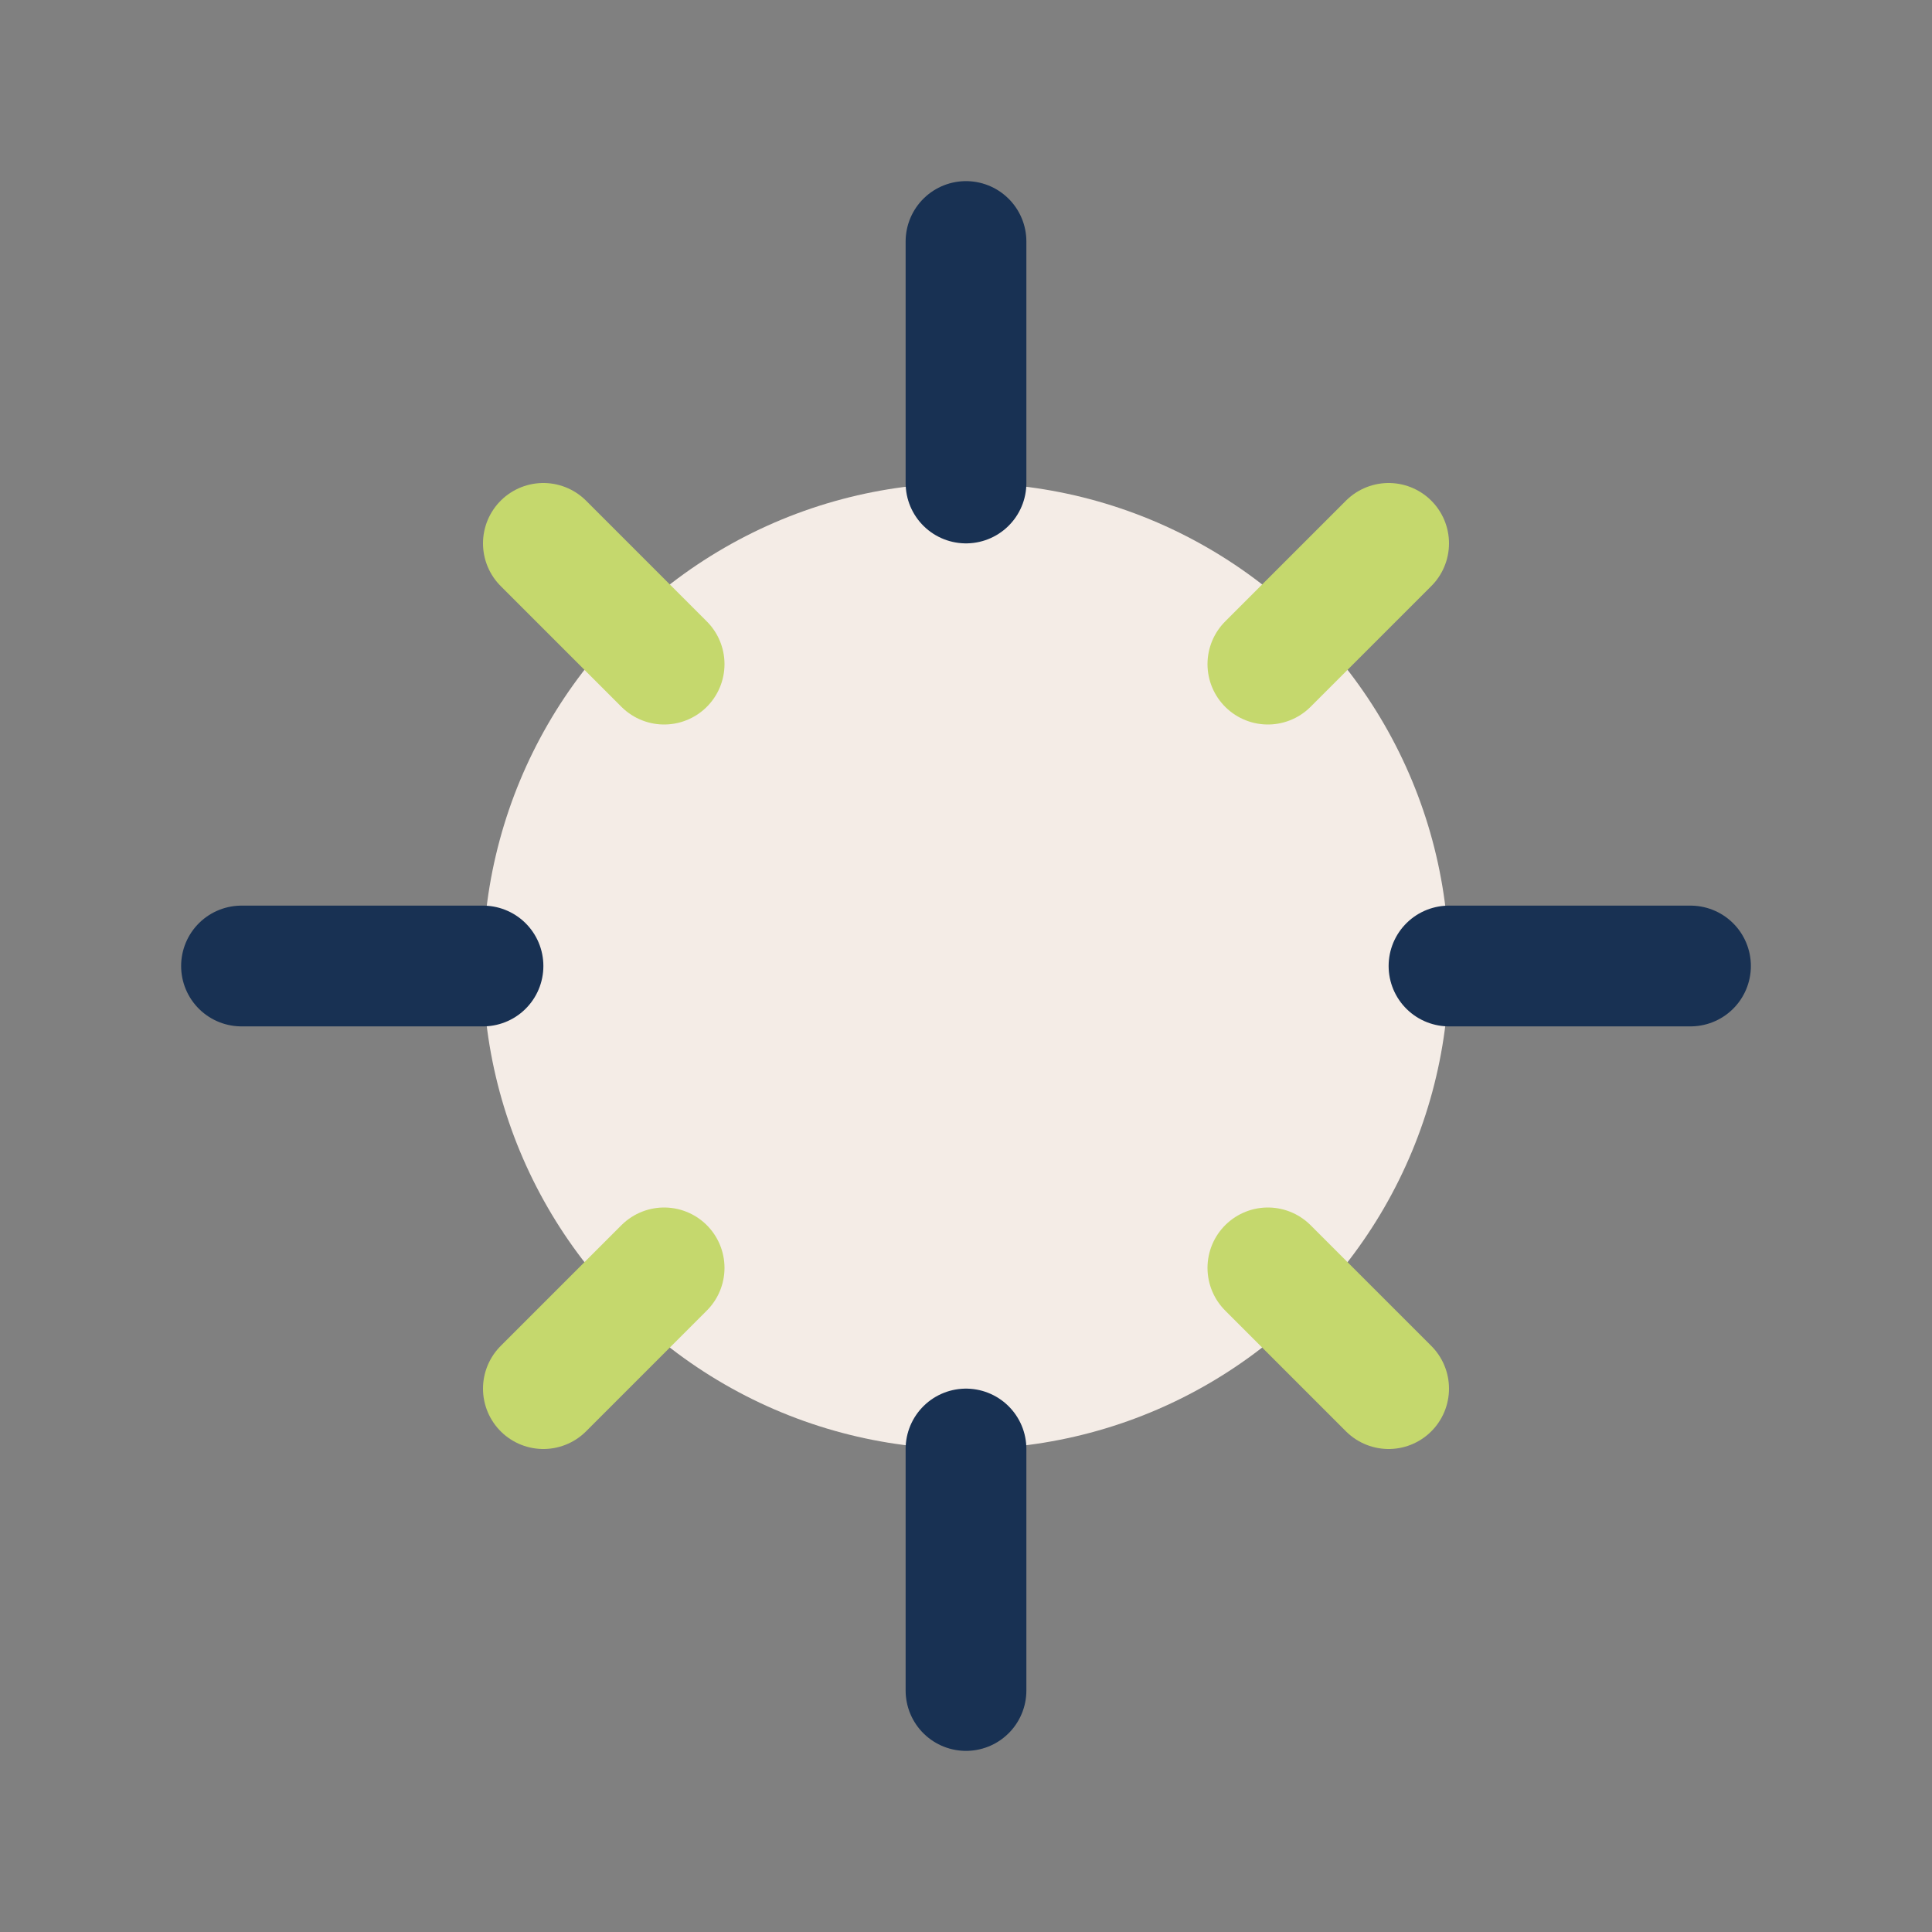
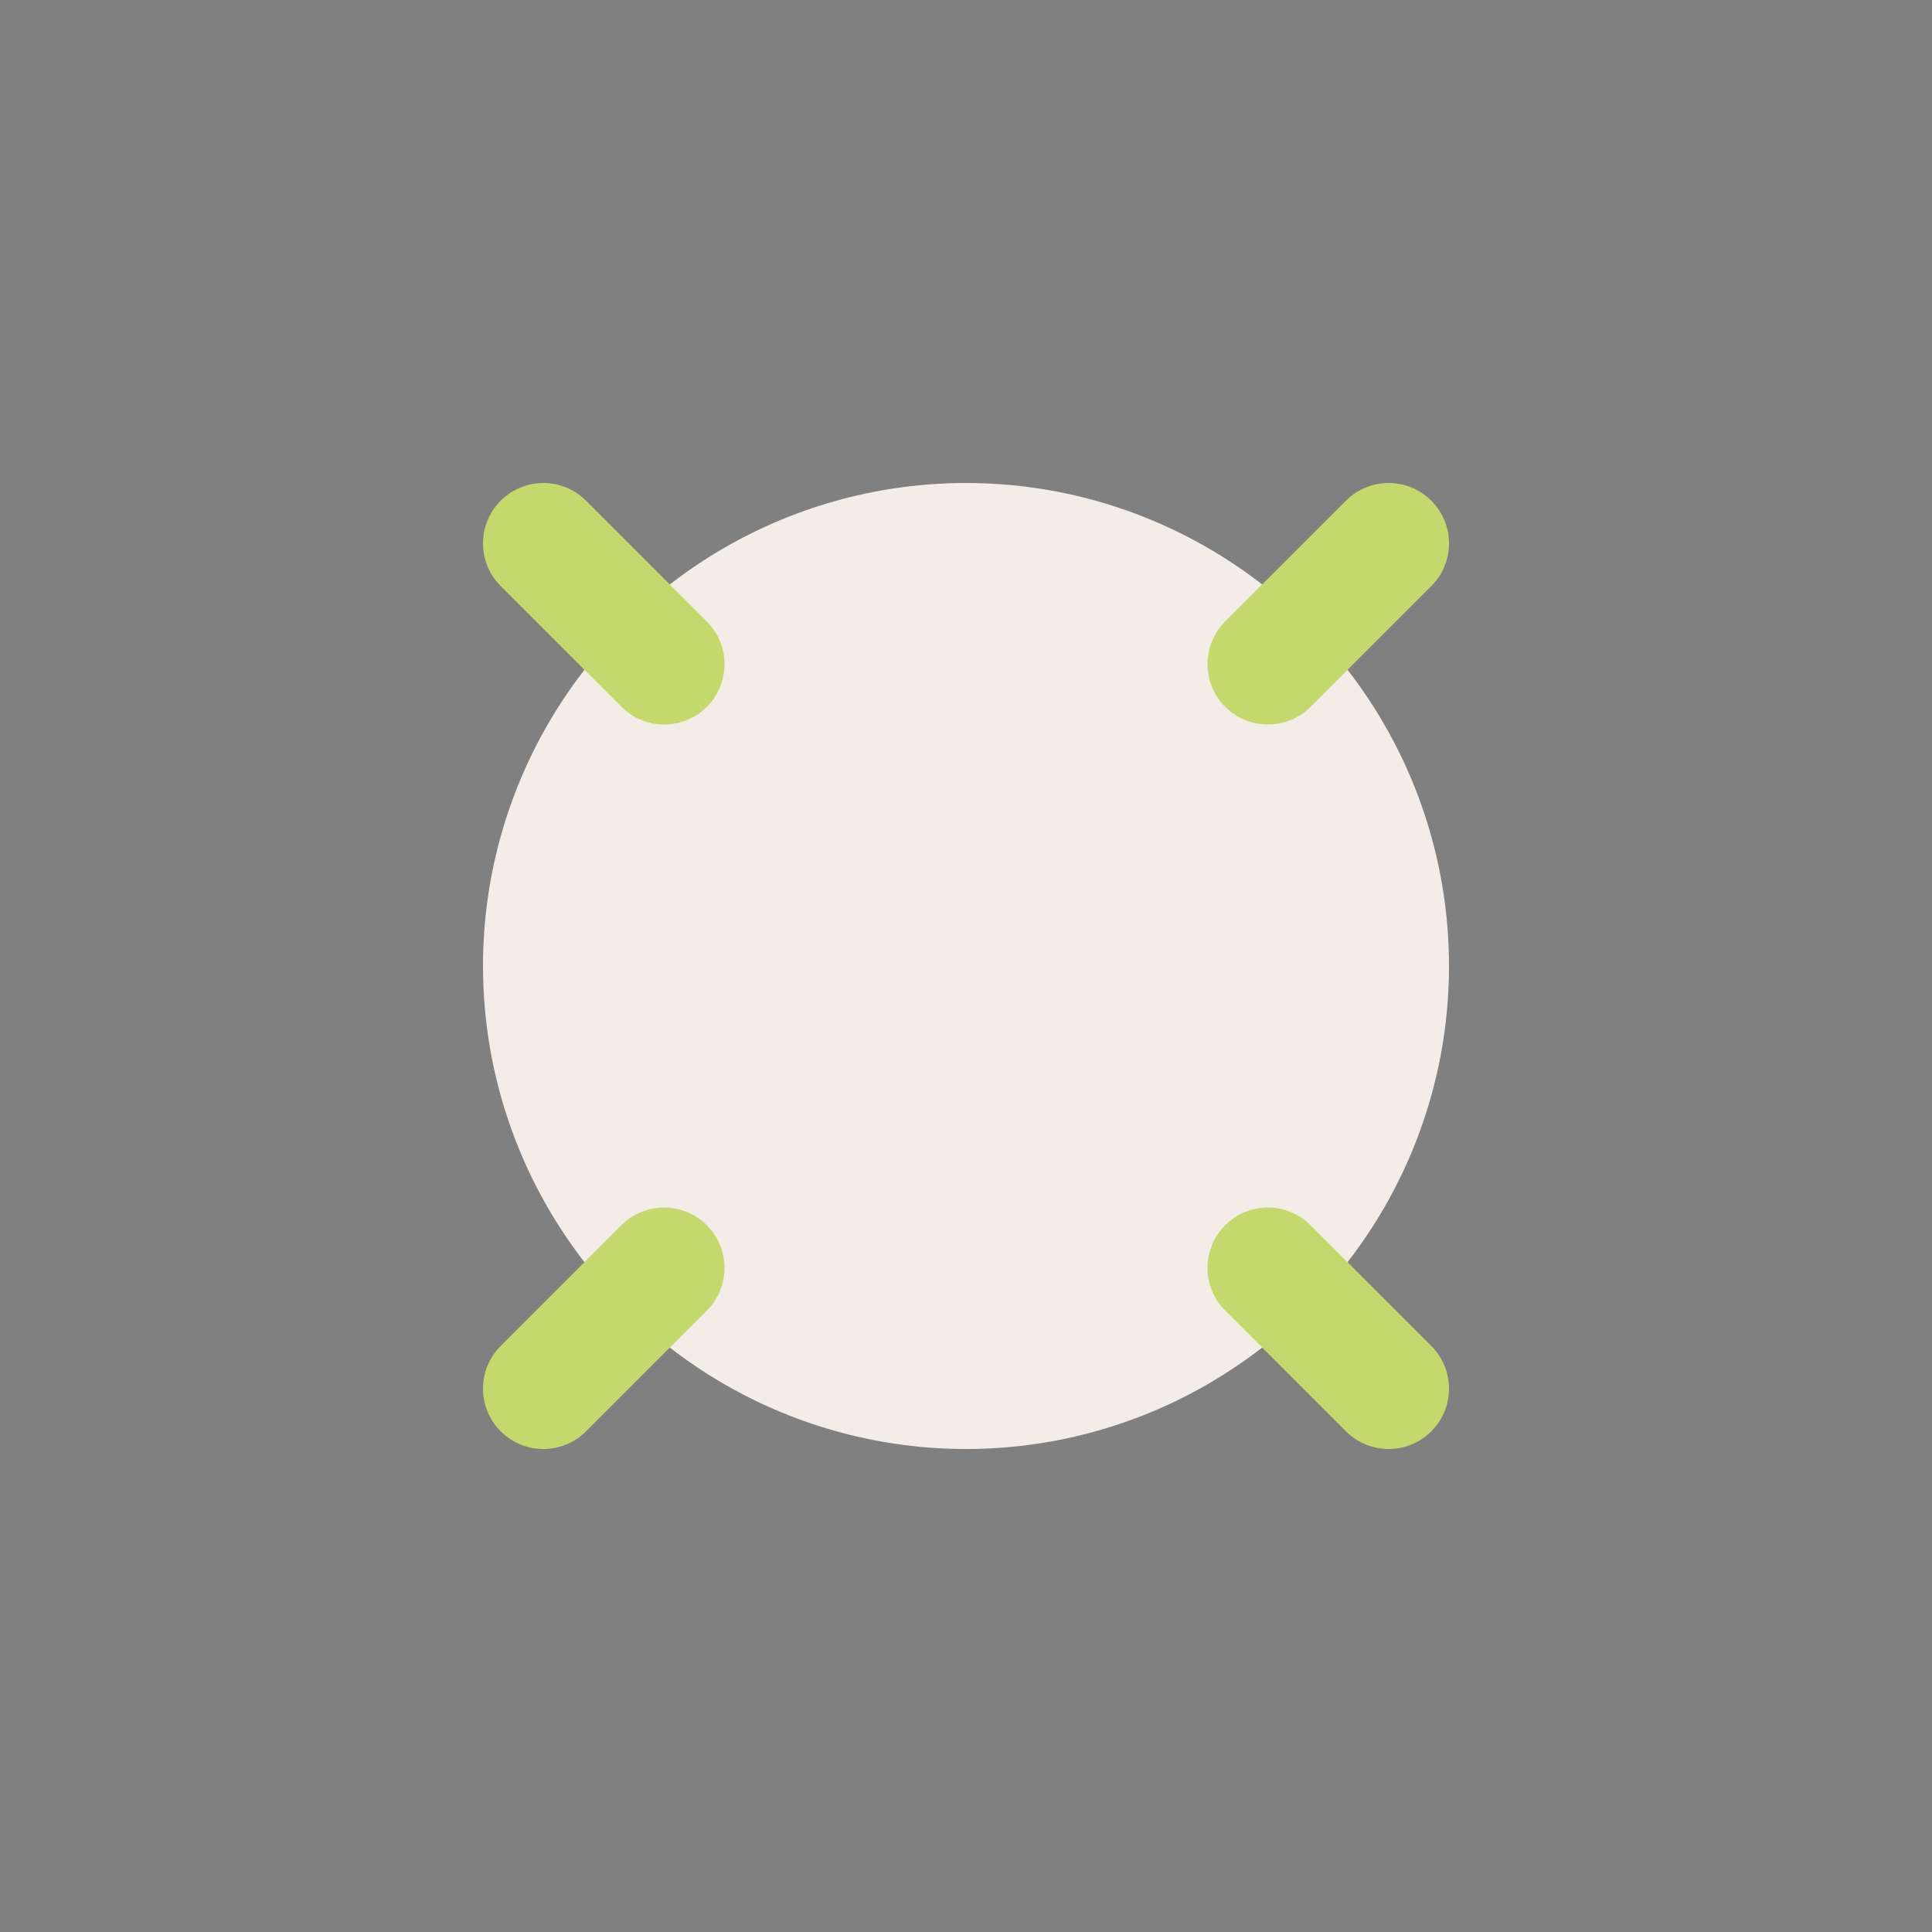
<svg xmlns="http://www.w3.org/2000/svg" width="32" height="32" viewBox="0 0 32 32">
  <rect x="0" y="0" width="32" height="32" fill="#808080" stroke="none" />
  <circle cx="16" cy="16" r="8" fill="#F4ECE6" />
-   <path d="M16 4v4M28 16h-4M16 28v-4M4 16h4" stroke="#183153" stroke-width="2" stroke-linecap="round" />
  <path d="M9 9l2 2M23 9l-2 2M23 23l-2-2M9 23l2-2" stroke="#C5D86D" stroke-width="2" stroke-linecap="round" />
</svg>